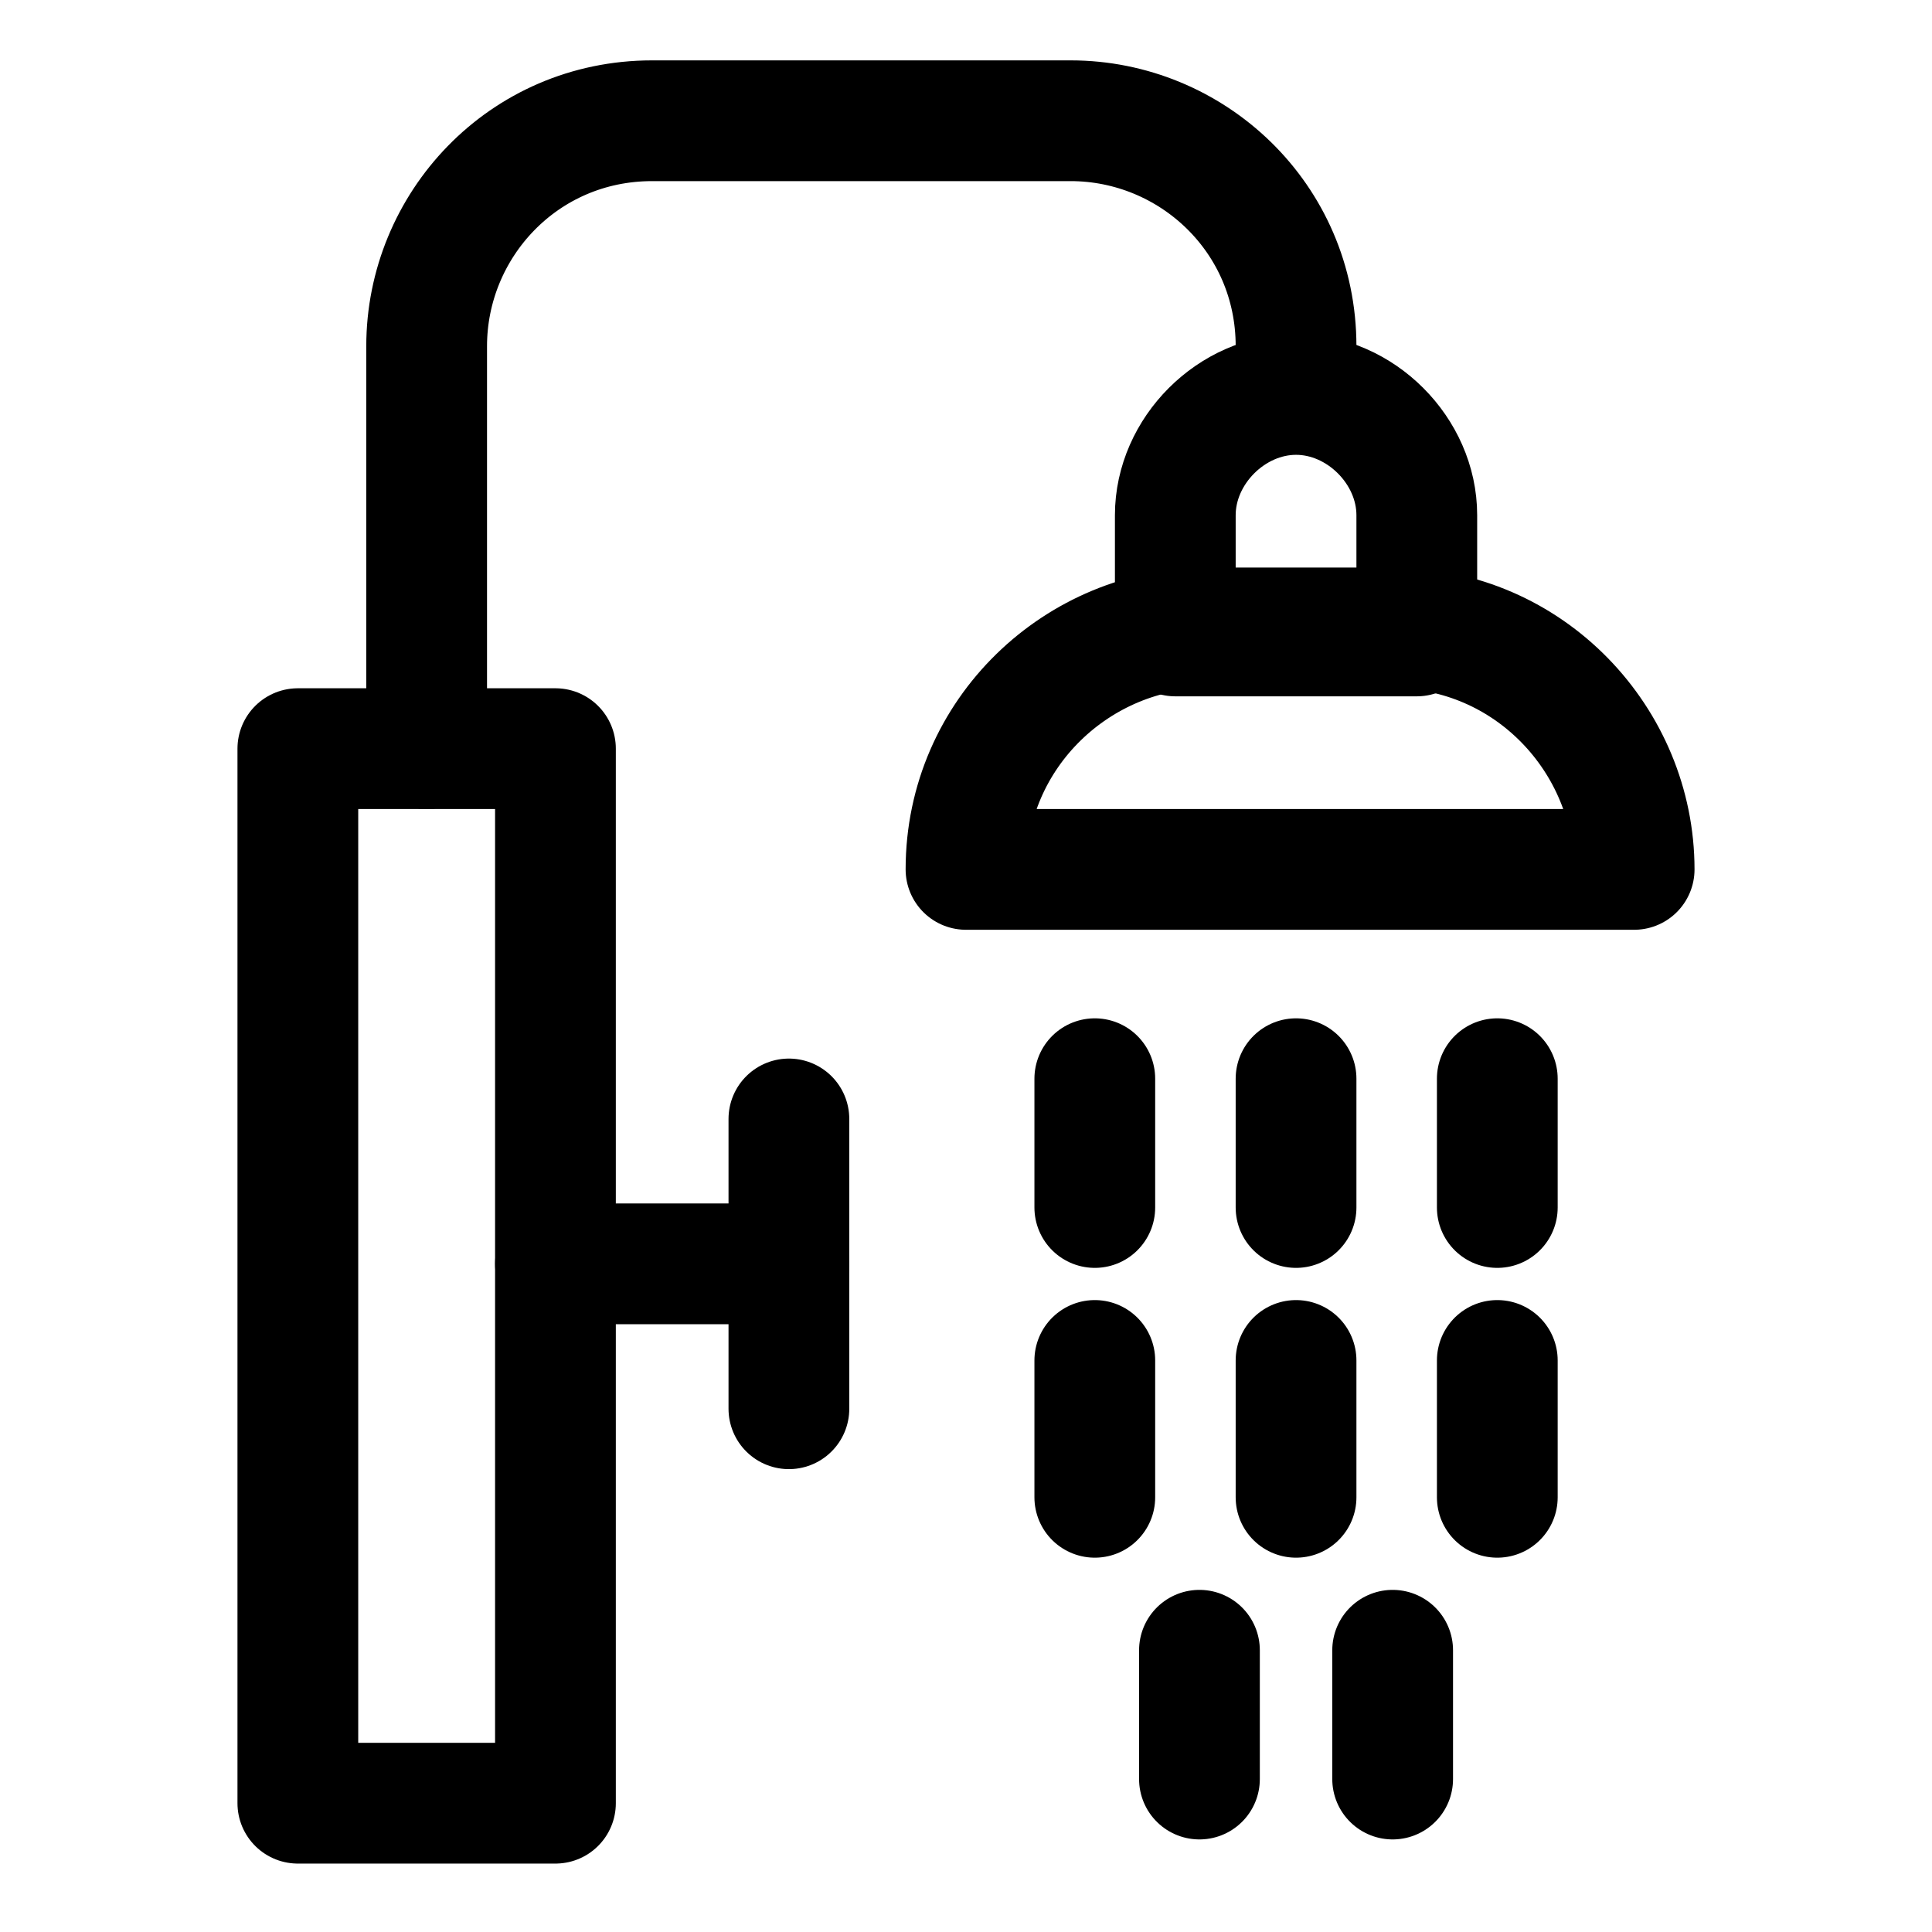
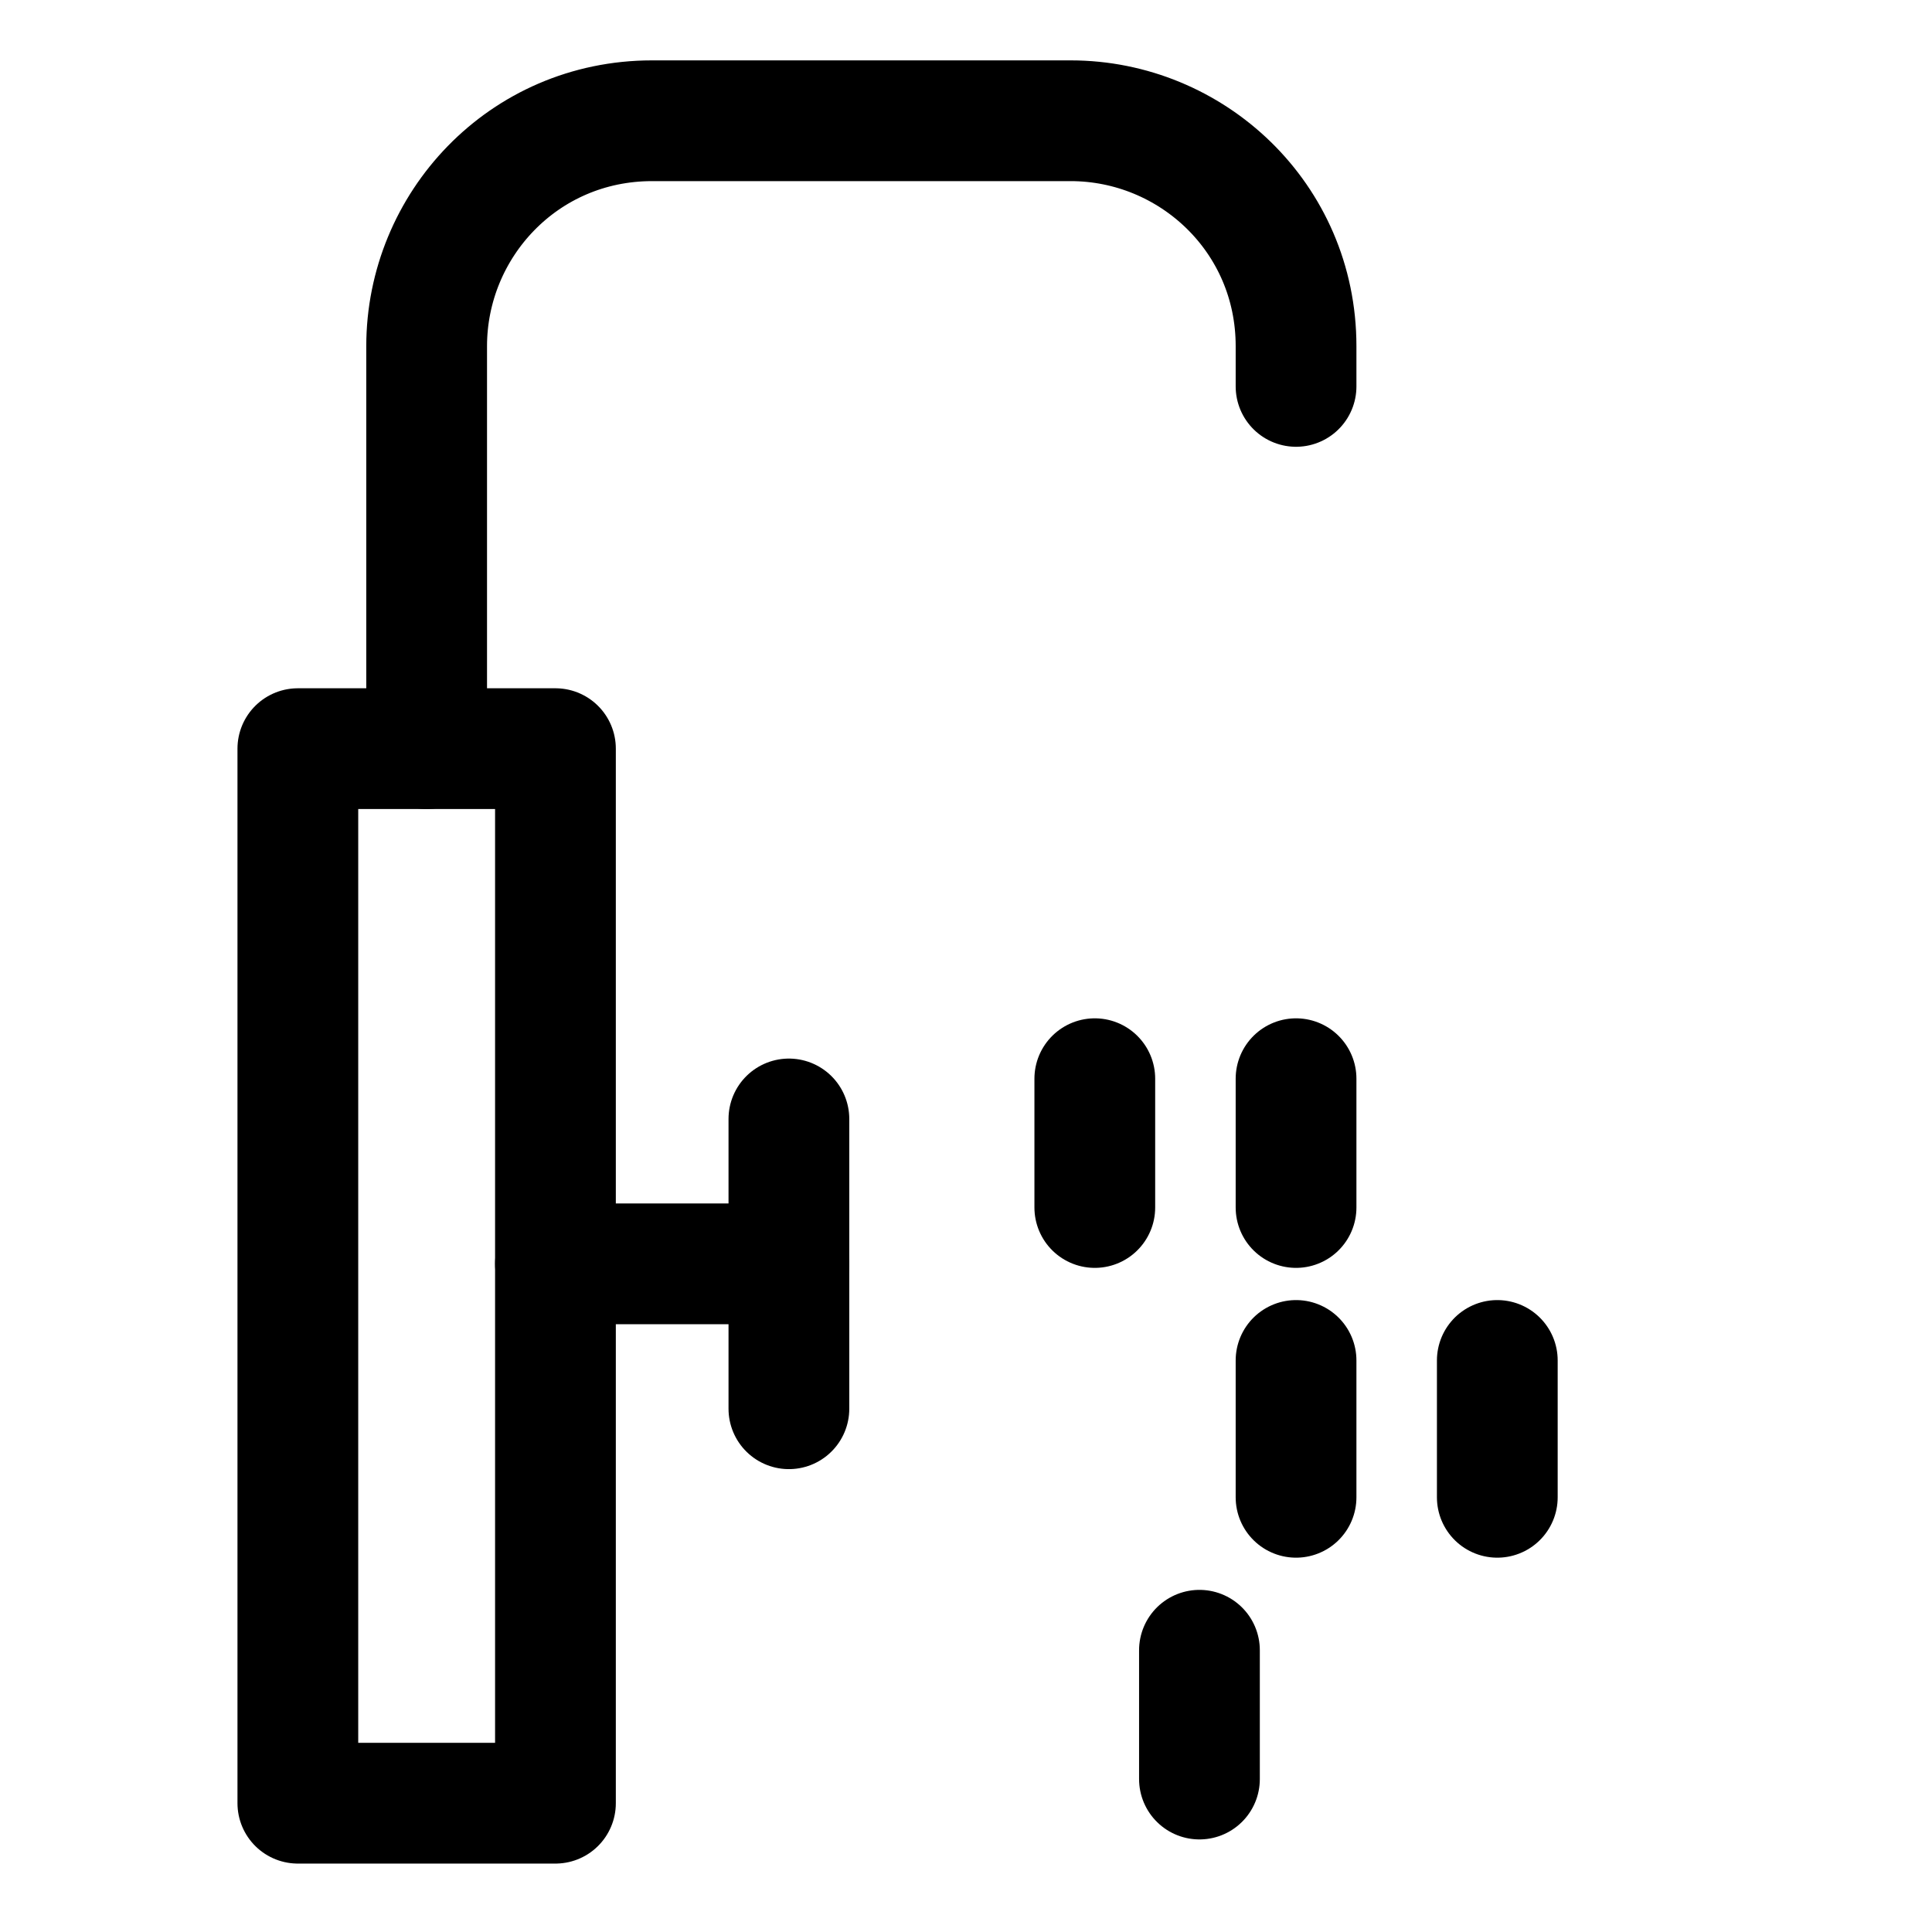
<svg xmlns="http://www.w3.org/2000/svg" id="Capa_3" data-name="Capa 3" viewBox="0 0 24 24">
  <defs>
    <style>
      .cls-1 {
        fill: none;
        stroke: #000;
        stroke-linecap: round;
        stroke-linejoin: round;
        stroke-width: 1.5px;
      }
    </style>
  </defs>
  <rect class="cls-1" x="3.7" y="9.3" width="3.2" height="13.1" />
  <path class="cls-1" d="M5.3,9.3v-5c0-1.5,1.2-2.8,2.8-2.8h5.2c1.5,0,2.8,1.2,2.8,2.8v.5" />
  <g>
-     <path class="cls-1" d="M16.1,4.9h0c.8,0,1.5.7,1.5,1.5v1.5h-3v-1.5c0-.8.7-1.5,1.5-1.5Z" />
-     <path class="cls-1" d="M15,7.8h2.3c1.7,0,3,1.4,3,3h-8.3c0-1.7,1.4-3,3-3Z" />
-   </g>
+     </g>
  <g>
    <line class="cls-1" x1="13.6" y1="13.4" x2="13.6" y2="15" />
    <line class="cls-1" x1="16.1" y1="13.4" x2="16.1" y2="15" />
-     <line class="cls-1" x1="18.6" y1="13.4" x2="18.6" y2="15" />
  </g>
  <g>
-     <line class="cls-1" x1="13.6" y1="16.9" x2="13.6" y2="18.6" />
    <line class="cls-1" x1="16.1" y1="16.9" x2="16.1" y2="18.6" />
    <line class="cls-1" x1="18.6" y1="16.9" x2="18.6" y2="18.6" />
  </g>
  <g>
    <line class="cls-1" x1="14.9" y1="20.5" x2="14.9" y2="22.1" />
-     <line class="cls-1" x1="17.3" y1="20.5" x2="17.3" y2="22.1" />
  </g>
  <line class="cls-1" x1="6.9" y1="15.7" x2="9.8" y2="15.7" />
  <line class="cls-1" x1="9.8" y1="13.9" x2="9.8" y2="17.5" />
</svg>